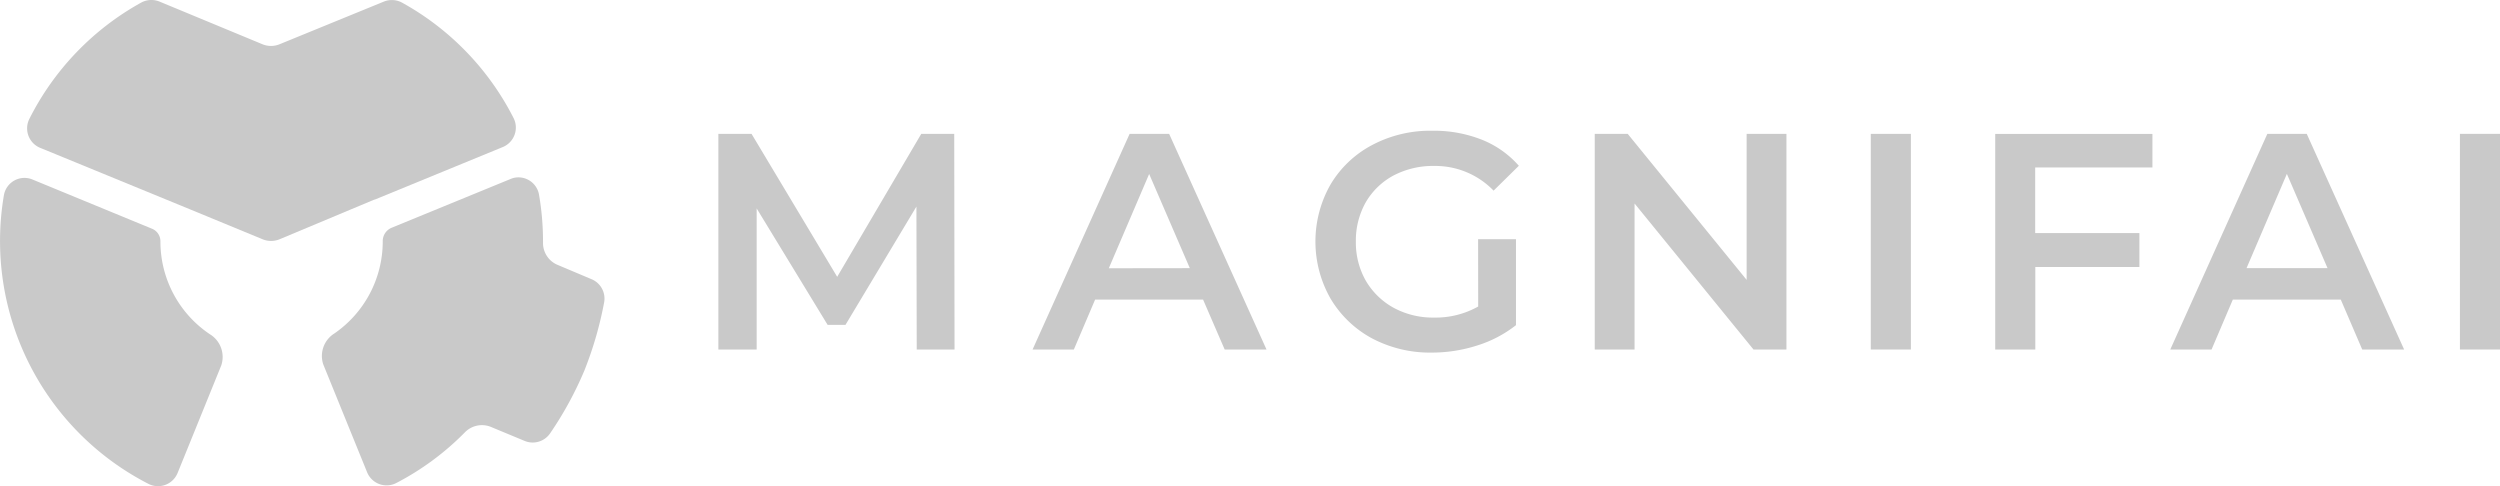
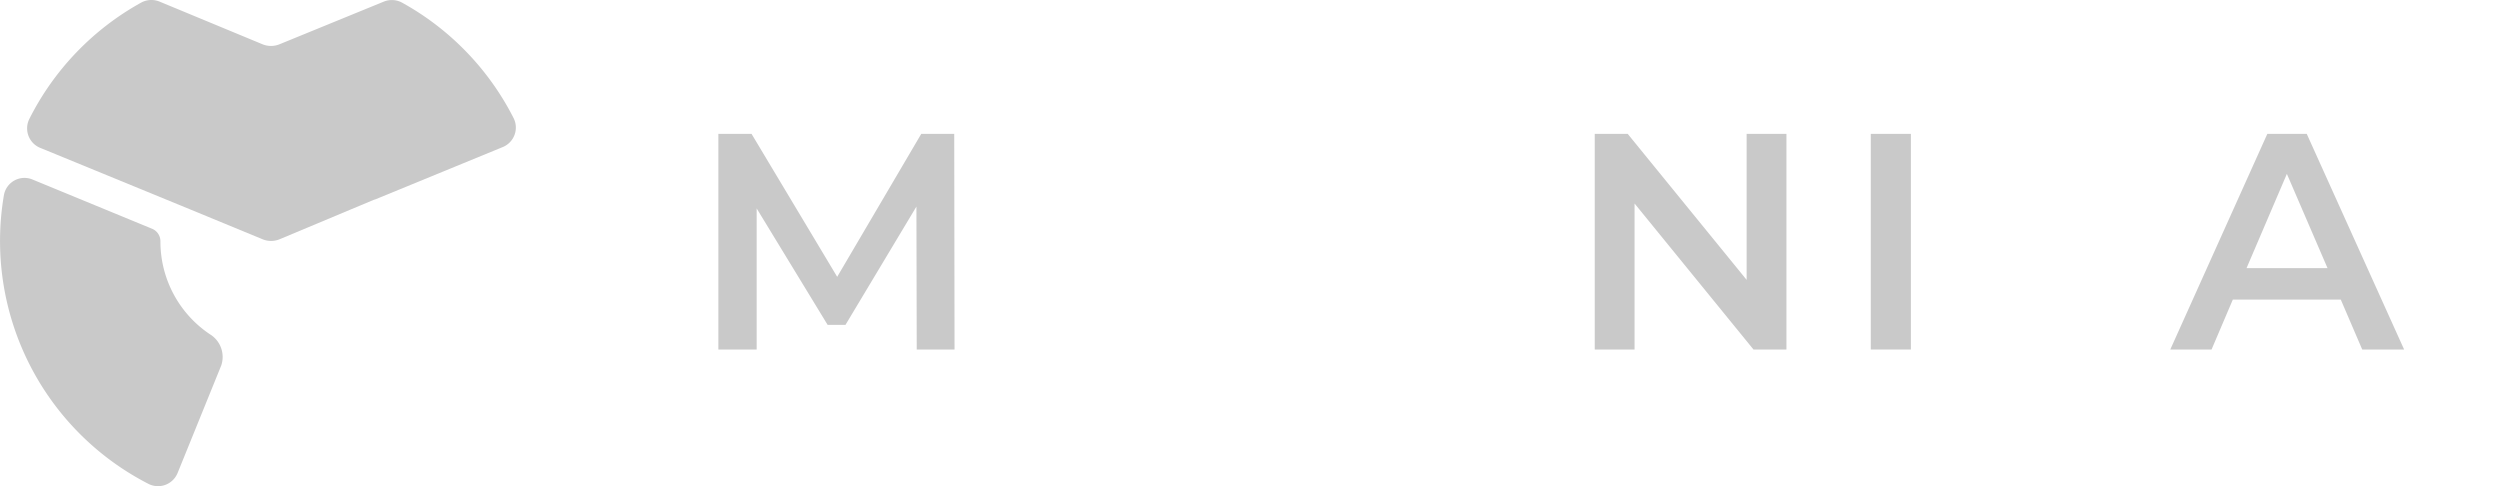
<svg xmlns="http://www.w3.org/2000/svg" width="113.013" height="21.981" viewBox="0 0 113.013 21.981">
  <g id="Magnifai-logo-box" transform="translate(0 0)">
    <g id="logo-magnifai" transform="translate(0 0)">
      <g id="iso">
        <path id="Trazado_58079" data-name="Trazado 58079" d="M1.491,5.341a.944.944,0,0,0-1.312.687A12.335,12.335,0,0,0,6.73,19.1.954.954,0,0,0,8,18.661a.831.831,0,0,0,.034-.076L10,13.741a1.2,1.2,0,0,0-.511-1.414,5.042,5.042,0,0,1-2.237-4.2.612.612,0,0,0-.372-.567Z" transform="translate(0 2.783)" fill="#c9c9c9" fill-rule="evenodd" />
        <path id="Trazado_58080" data-name="Trazado 58080" d="M5.962.115A.971.971,0,0,1,6.8.077L11.44,2a1.012,1.012,0,0,0,.774,0l4.7-1.922a.969.969,0,0,1,.835.04A12.346,12.346,0,0,1,22.8,5.352a.952.952,0,0,1-.443,1.272.627.627,0,0,1-.073.032L16.52,9.022H16.5l-4.281,1.792a1.01,1.01,0,0,1-.778,0l-3.3-1.361L1.413,6.692A.952.952,0,0,1,.865,5.461c.009-.023.02-.049.031-.072A12.352,12.352,0,0,1,5.962.115" transform="translate(0.424 0)" fill="#c9c9c9" fill-rule="evenodd" />
-         <path id="Trazado_58081" data-name="Trazado 58081" d="M10.078,12.3a1.2,1.2,0,0,0-.5,1.4l1.973,4.853a.952.952,0,0,0,1.226.552c.029-.011.058-.024.086-.037a12.323,12.323,0,0,0,3.112-2.294,1.075,1.075,0,0,1,1.165-.257l1.529.635a.953.953,0,0,0,1.158-.33,16.028,16.028,0,0,0,1.557-2.853,16.568,16.568,0,0,0,.891-3.078A.949.949,0,0,0,21.7,9.844L20.149,9.19a1.071,1.071,0,0,1-.638-1V8.136a12.378,12.378,0,0,0-.183-2.125A.945.945,0,0,0,18.22,5.26a1.067,1.067,0,0,0-.2.066l-5.364,2.2a.651.651,0,0,0-.39.612A5.052,5.052,0,0,1,10.078,12.3" transform="translate(5.036 2.775)" fill="#c9c9c9" fill-rule="evenodd" />
      </g>
      <g id="letters" transform="translate(32.479 5.913)">
        <path id="Trazado_58082" data-name="Trazado 58082" d="M33.967,13.394l-.014-6.462L30.746,12.28h-.807L26.731,7.016v6.378H25V3.646h1.5l3.871,6.462,3.8-6.462h1.491l.014,9.749Z" transform="translate(-25.005 -3.507)" fill="#c9c9c9" />
-         <path id="Trazado_58083" data-name="Trazado 58083" d="M41.36,3.645H39.574l-4.387,9.749h1.866l.961-2.256h4.881l.976,2.256h1.891ZM38.633,9.721l1.824-4.262,1.838,4.257Z" transform="translate(-20.988 -3.507)" fill="#c9c9c9" />
-         <path id="Trazado_58084" data-name="Trazado 58084" d="M51.71,8.447h1.712v3.885a5.448,5.448,0,0,1-1.754.919,6.713,6.713,0,0,1-2.061.321,5.612,5.612,0,0,1-2.687-.64,4.868,4.868,0,0,1-1.88-1.8,5.21,5.21,0,0,1,0-5.161,4.784,4.784,0,0,1,1.88-1.782,5.61,5.61,0,0,1,2.715-.646,5.9,5.9,0,0,1,2.231.4,4.384,4.384,0,0,1,1.686,1.184L52.41,6.251a3.663,3.663,0,0,0-2.687-1.116,3.832,3.832,0,0,0-1.838.432A3.2,3.2,0,0,0,46.63,6.78a3.521,3.521,0,0,0-.446,1.781,3.489,3.489,0,0,0,.446,1.756,3.3,3.3,0,0,0,1.255,1.226,3.715,3.715,0,0,0,1.824.446,3.926,3.926,0,0,0,2.005-.5Z" transform="translate(-17.371 -3.546)" fill="#c9c9c9" />
        <path id="Trazado_58085" data-name="Trazado 58085" d="M62.075,3.646v9.748H60.586l-5.376-6.6v6.6h-1.8V3.646H54.9l5.376,6.6v-6.6Z" transform="translate(-13.798 -3.507)" fill="#c9c9c9" />
        <rect id="Rectángulo_33985" data-name="Rectángulo 33985" width="1.813" height="9.748" transform="translate(52.09 0.139)" fill="#c9c9c9" />
-         <path id="Trazado_58086" data-name="Trazado 58086" d="M68.2,5.165V8.131h4.711V9.665H68.206v3.729H66.393V3.647H73.5V5.165Z" transform="translate(-8.678 -3.507)" fill="#c9c9c9" />
        <path id="Trazado_58087" data-name="Trazado 58087" d="M78.237,3.646H76.455l-4.387,9.748h1.866l.961-2.256h4.881l.969,2.256h1.894Zm-2.722,6.07,1.824-4.262,1.838,4.262Z" transform="translate(-6.439 -3.507)" fill="#c9c9c9" />
-         <rect id="Rectángulo_33986" data-name="Rectángulo 33986" width="1.813" height="9.749" transform="translate(78.722 0.138)" fill="#c9c9c9" />
      </g>
    </g>
  </g>
</svg>